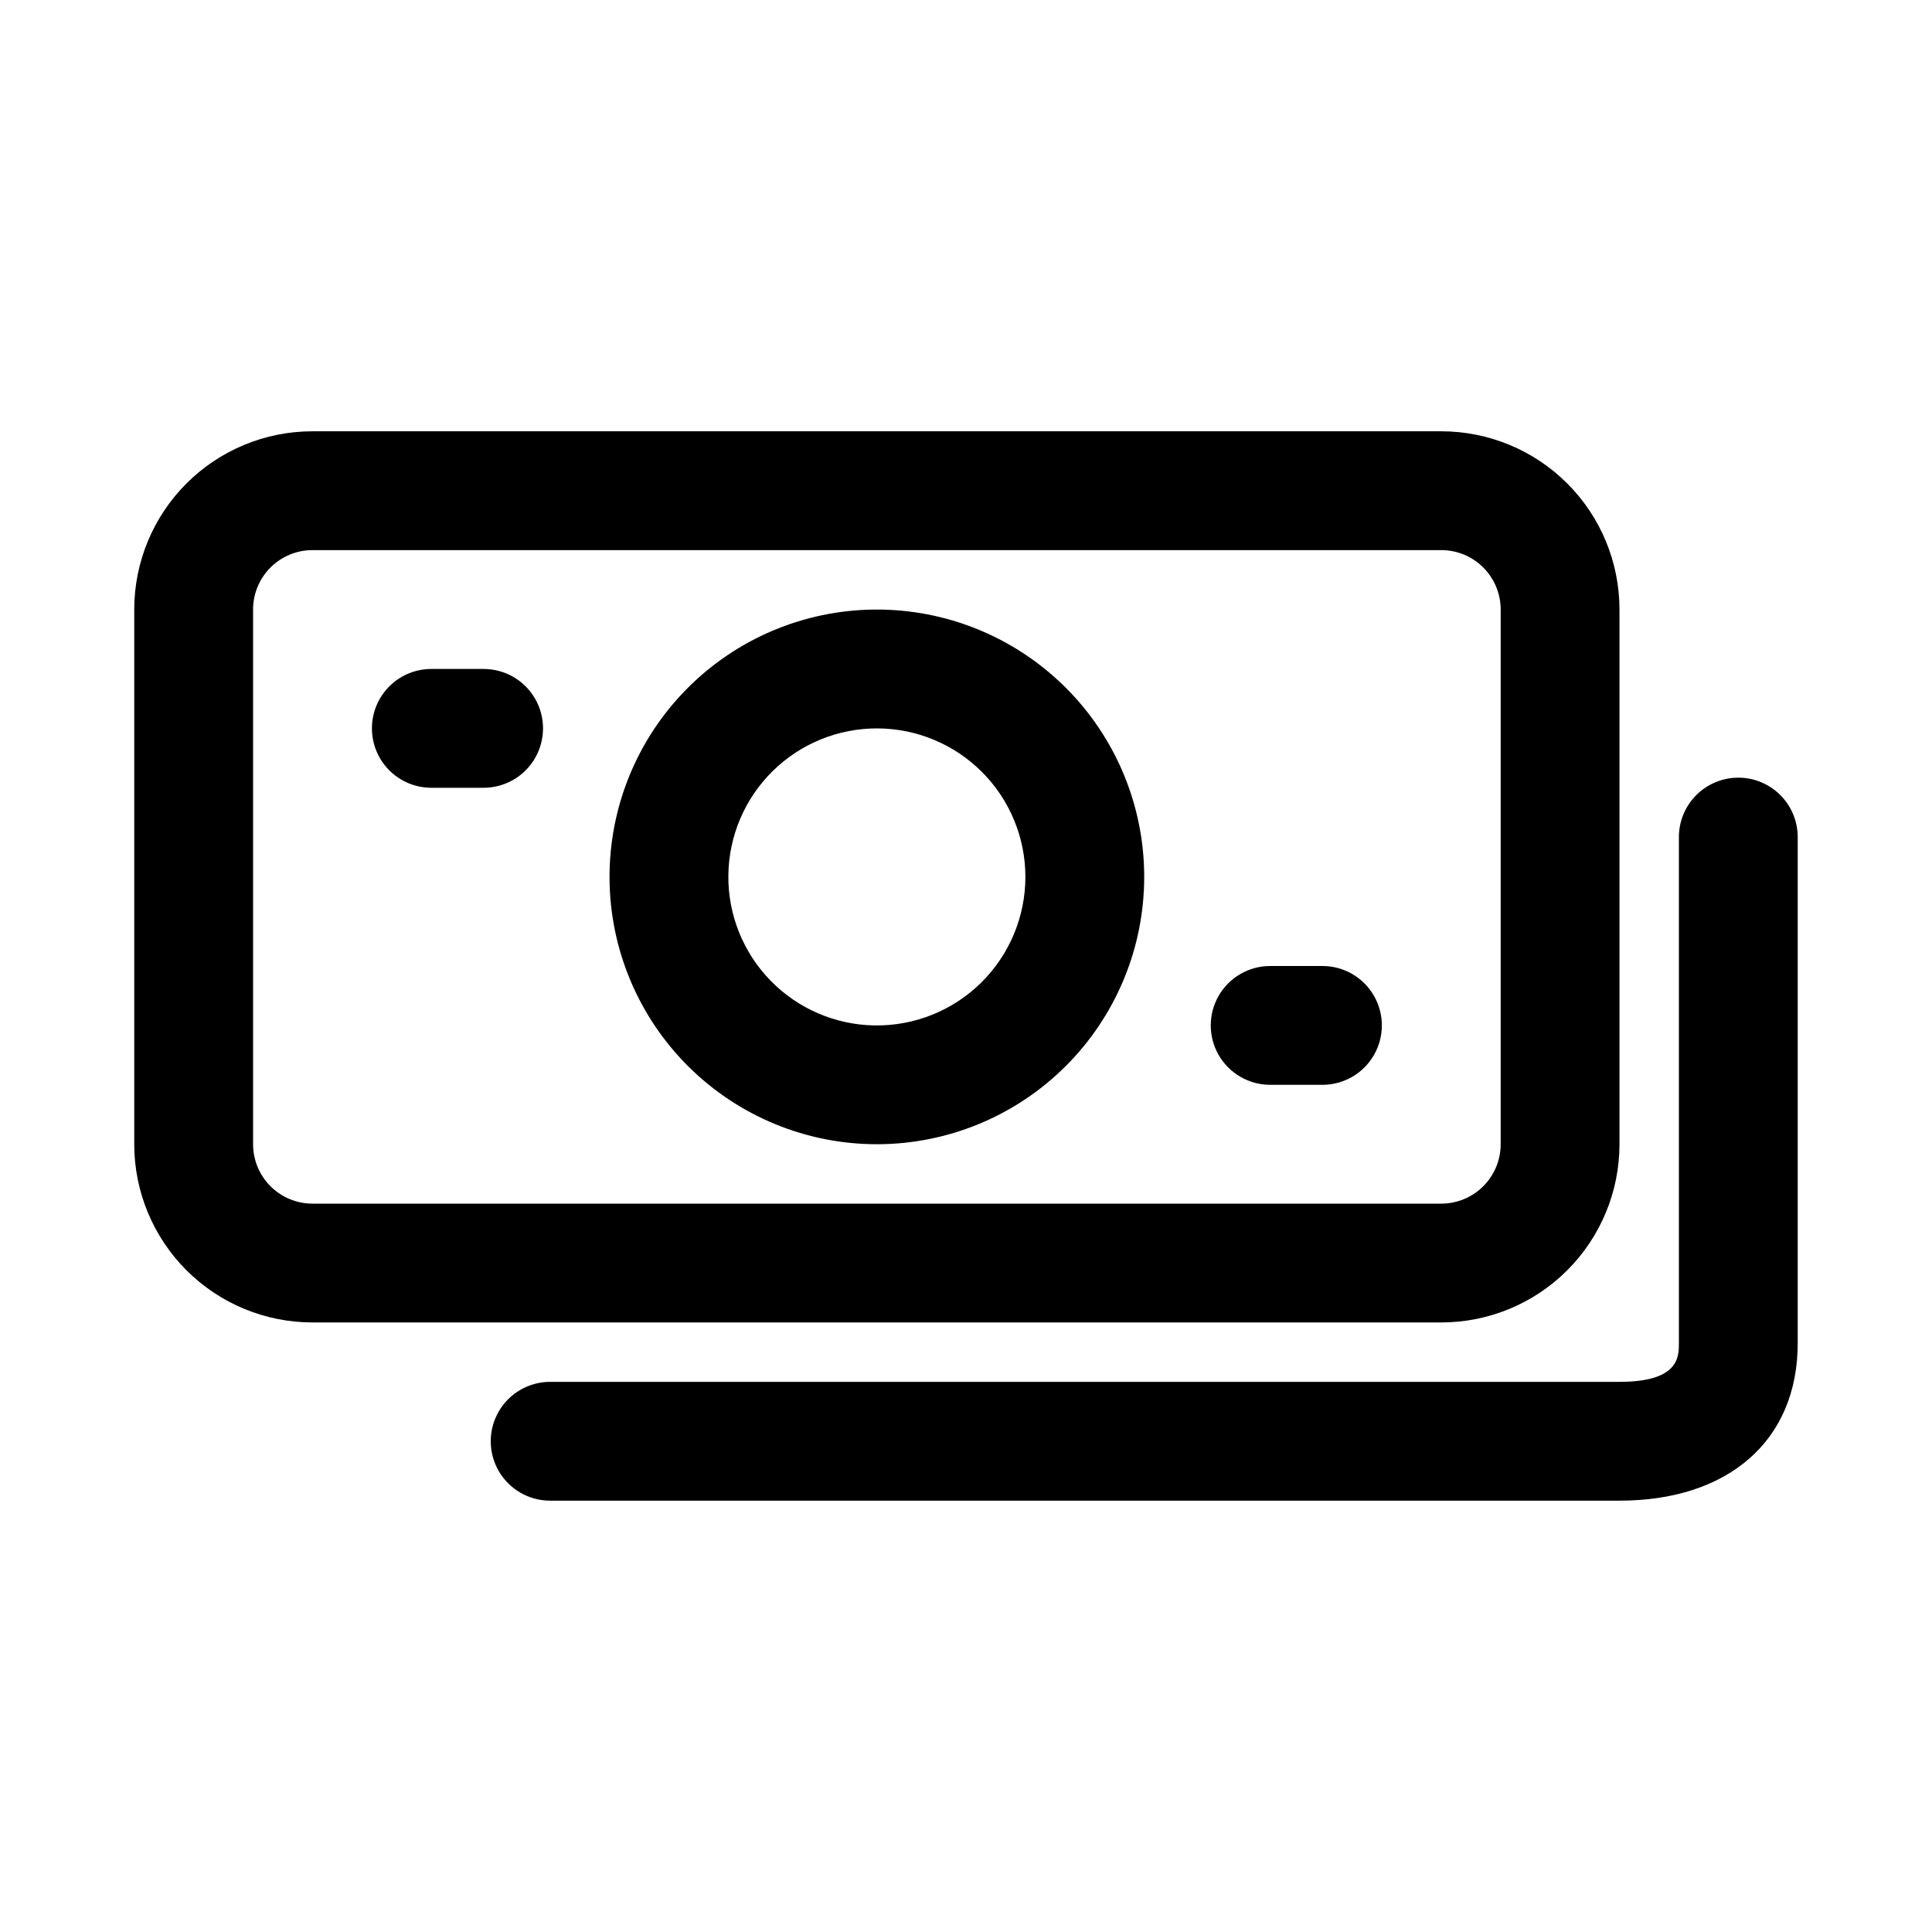
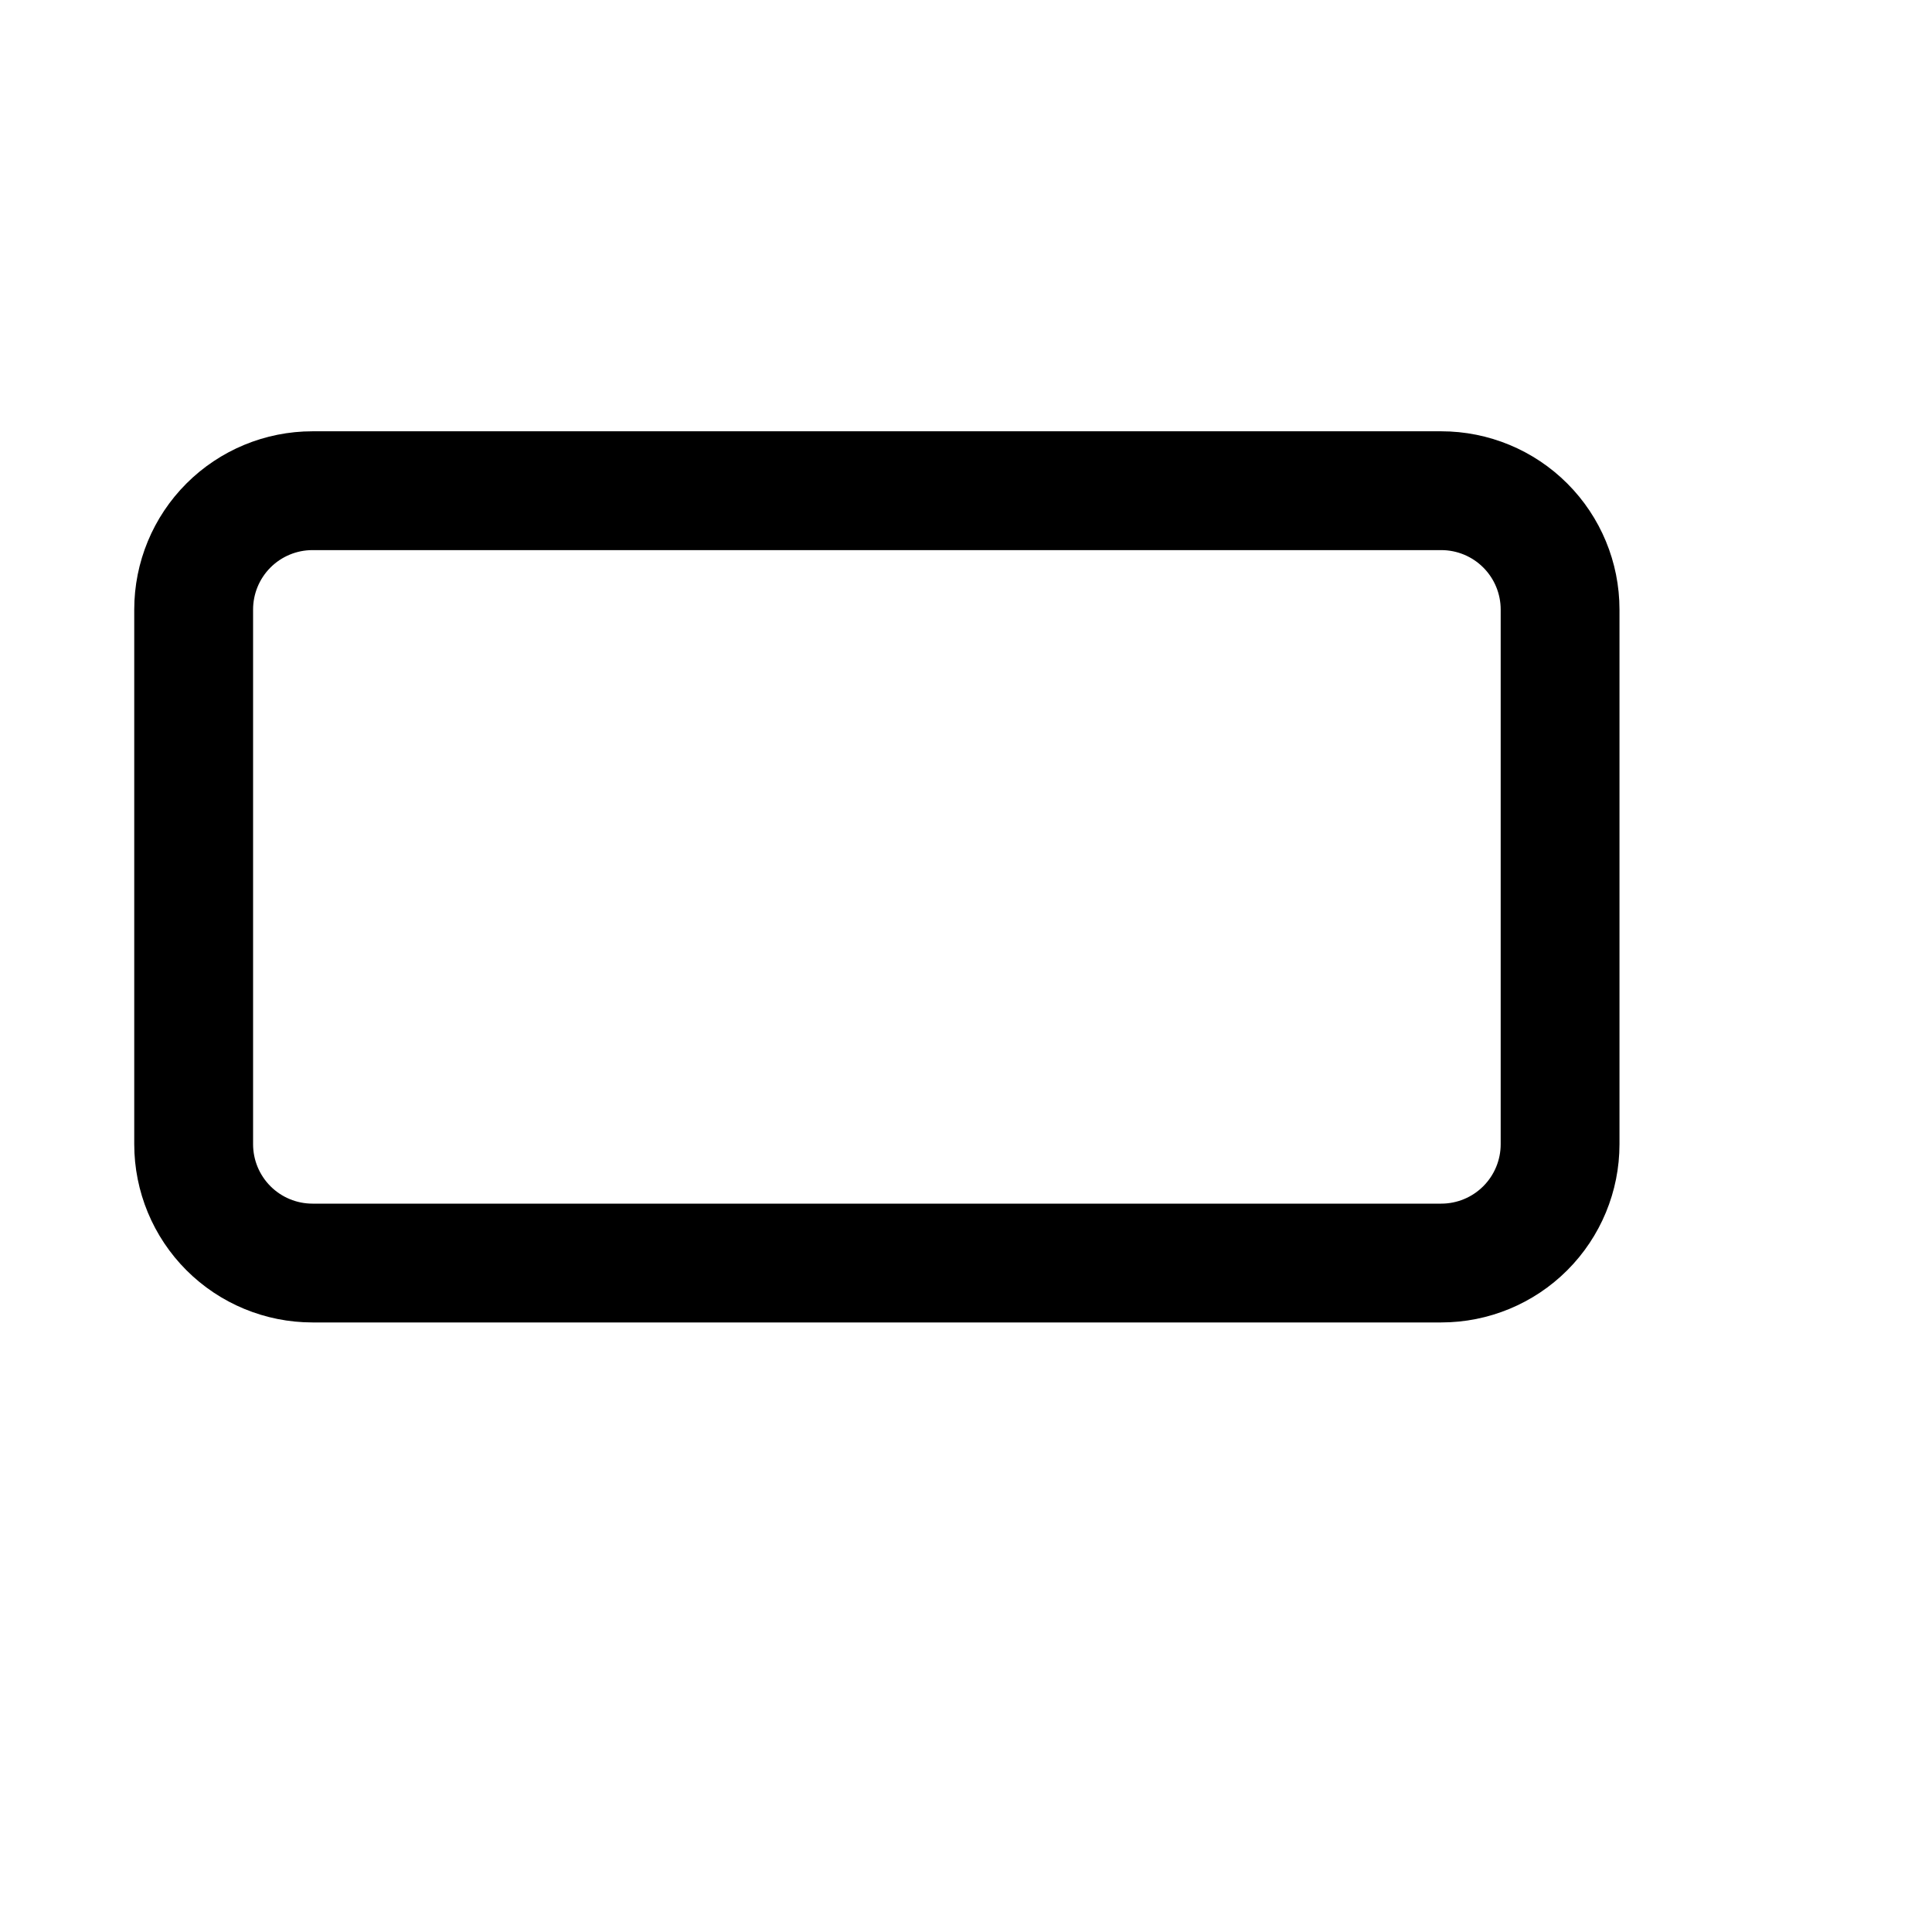
<svg xmlns="http://www.w3.org/2000/svg" fill="#000000" width="800px" height="800px" version="1.1" viewBox="144 144 512 512">
  <g>
    <path d="m573.18 447.23v-141.7c0-12.527-4.977-24.543-13.836-33.398-8.855-8.859-20.871-13.836-33.398-13.836h-299.14c-12.523 0-24.539 4.977-33.398 13.836-8.855 8.855-13.832 20.871-13.832 33.398v141.7c0 12.527 4.977 24.539 13.832 33.398 8.859 8.859 20.875 13.832 33.398 13.832h299.14c12.527 0 24.543-4.973 33.398-13.832 8.859-8.859 13.836-20.871 13.836-33.398zm-362.11 0v-141.7c0-4.176 1.66-8.18 4.609-11.133 2.953-2.953 6.957-4.613 11.133-4.613h299.14c4.176 0 8.184 1.66 11.133 4.613 2.953 2.953 4.613 6.957 4.613 11.133v141.7c0 4.176-1.66 8.18-4.613 11.133-2.949 2.953-6.957 4.613-11.133 4.613h-299.14c-4.176 0-8.18-1.66-11.133-4.613-2.949-2.953-4.609-6.957-4.609-11.133z" />
-     <path d="m604.67 350.09c-4.176 0-8.18 1.66-11.133 4.613-2.953 2.949-4.613 6.957-4.613 11.129v134.14c0 3.621 0 10.234-15.742 10.234h-283.39c-5.625 0-10.82 3-13.633 7.871s-2.812 10.875 0 15.746c2.812 4.871 8.008 7.871 13.633 7.871h283.39c28.652 0 47.23-15.742 47.23-41.723v-134.14c0-4.172-1.656-8.18-4.609-11.129-2.953-2.953-6.957-4.613-11.133-4.613z" />
-     <path d="m375.75 305.54c-18.754 0.164-36.676 7.762-49.84 21.121-13.16 13.355-20.488 31.391-20.379 50.141 0.109 18.754 7.652 36.699 20.973 49.902 13.32 13.199 31.328 20.582 50.082 20.527 18.754-0.055 36.723-7.543 49.961-20.824 13.242-13.277 20.68-31.266 20.68-50.02 0-18.898-7.551-37.016-20.973-50.32-13.422-13.305-31.605-20.695-50.504-20.527zm0 110.21c-10.402-0.168-20.312-4.441-27.57-11.895-7.258-7.453-11.27-17.477-11.16-27.879 0.113-10.402 4.336-20.336 11.75-27.633 7.414-7.297 17.414-11.363 27.816-11.309 10.402 0.055 20.359 4.227 27.695 11.602 7.336 7.371 11.457 17.352 11.457 27.754 0 10.547-4.231 20.656-11.75 28.055-7.519 7.402-17.691 11.473-28.238 11.305z" />
-     <path d="m272.16 321.28h-13.855c-5.625 0-10.82 3-13.633 7.871-2.812 4.875-2.812 10.875 0 15.746 2.812 4.871 8.008 7.871 13.633 7.871h13.855c5.625 0 10.824-3 13.637-7.871 2.812-4.871 2.812-10.871 0-15.746-2.812-4.871-8.012-7.871-13.637-7.871z" />
-     <path d="m494.46 400h-13.855 0.004c-5.625 0-10.824 3-13.637 7.871s-2.812 10.871 0 15.742c2.812 4.871 8.012 7.875 13.637 7.875h13.852c5.625 0 10.824-3.004 13.637-7.875 2.812-4.871 2.812-10.871 0-15.742s-8.012-7.871-13.637-7.871z" />
  </g>
</svg>